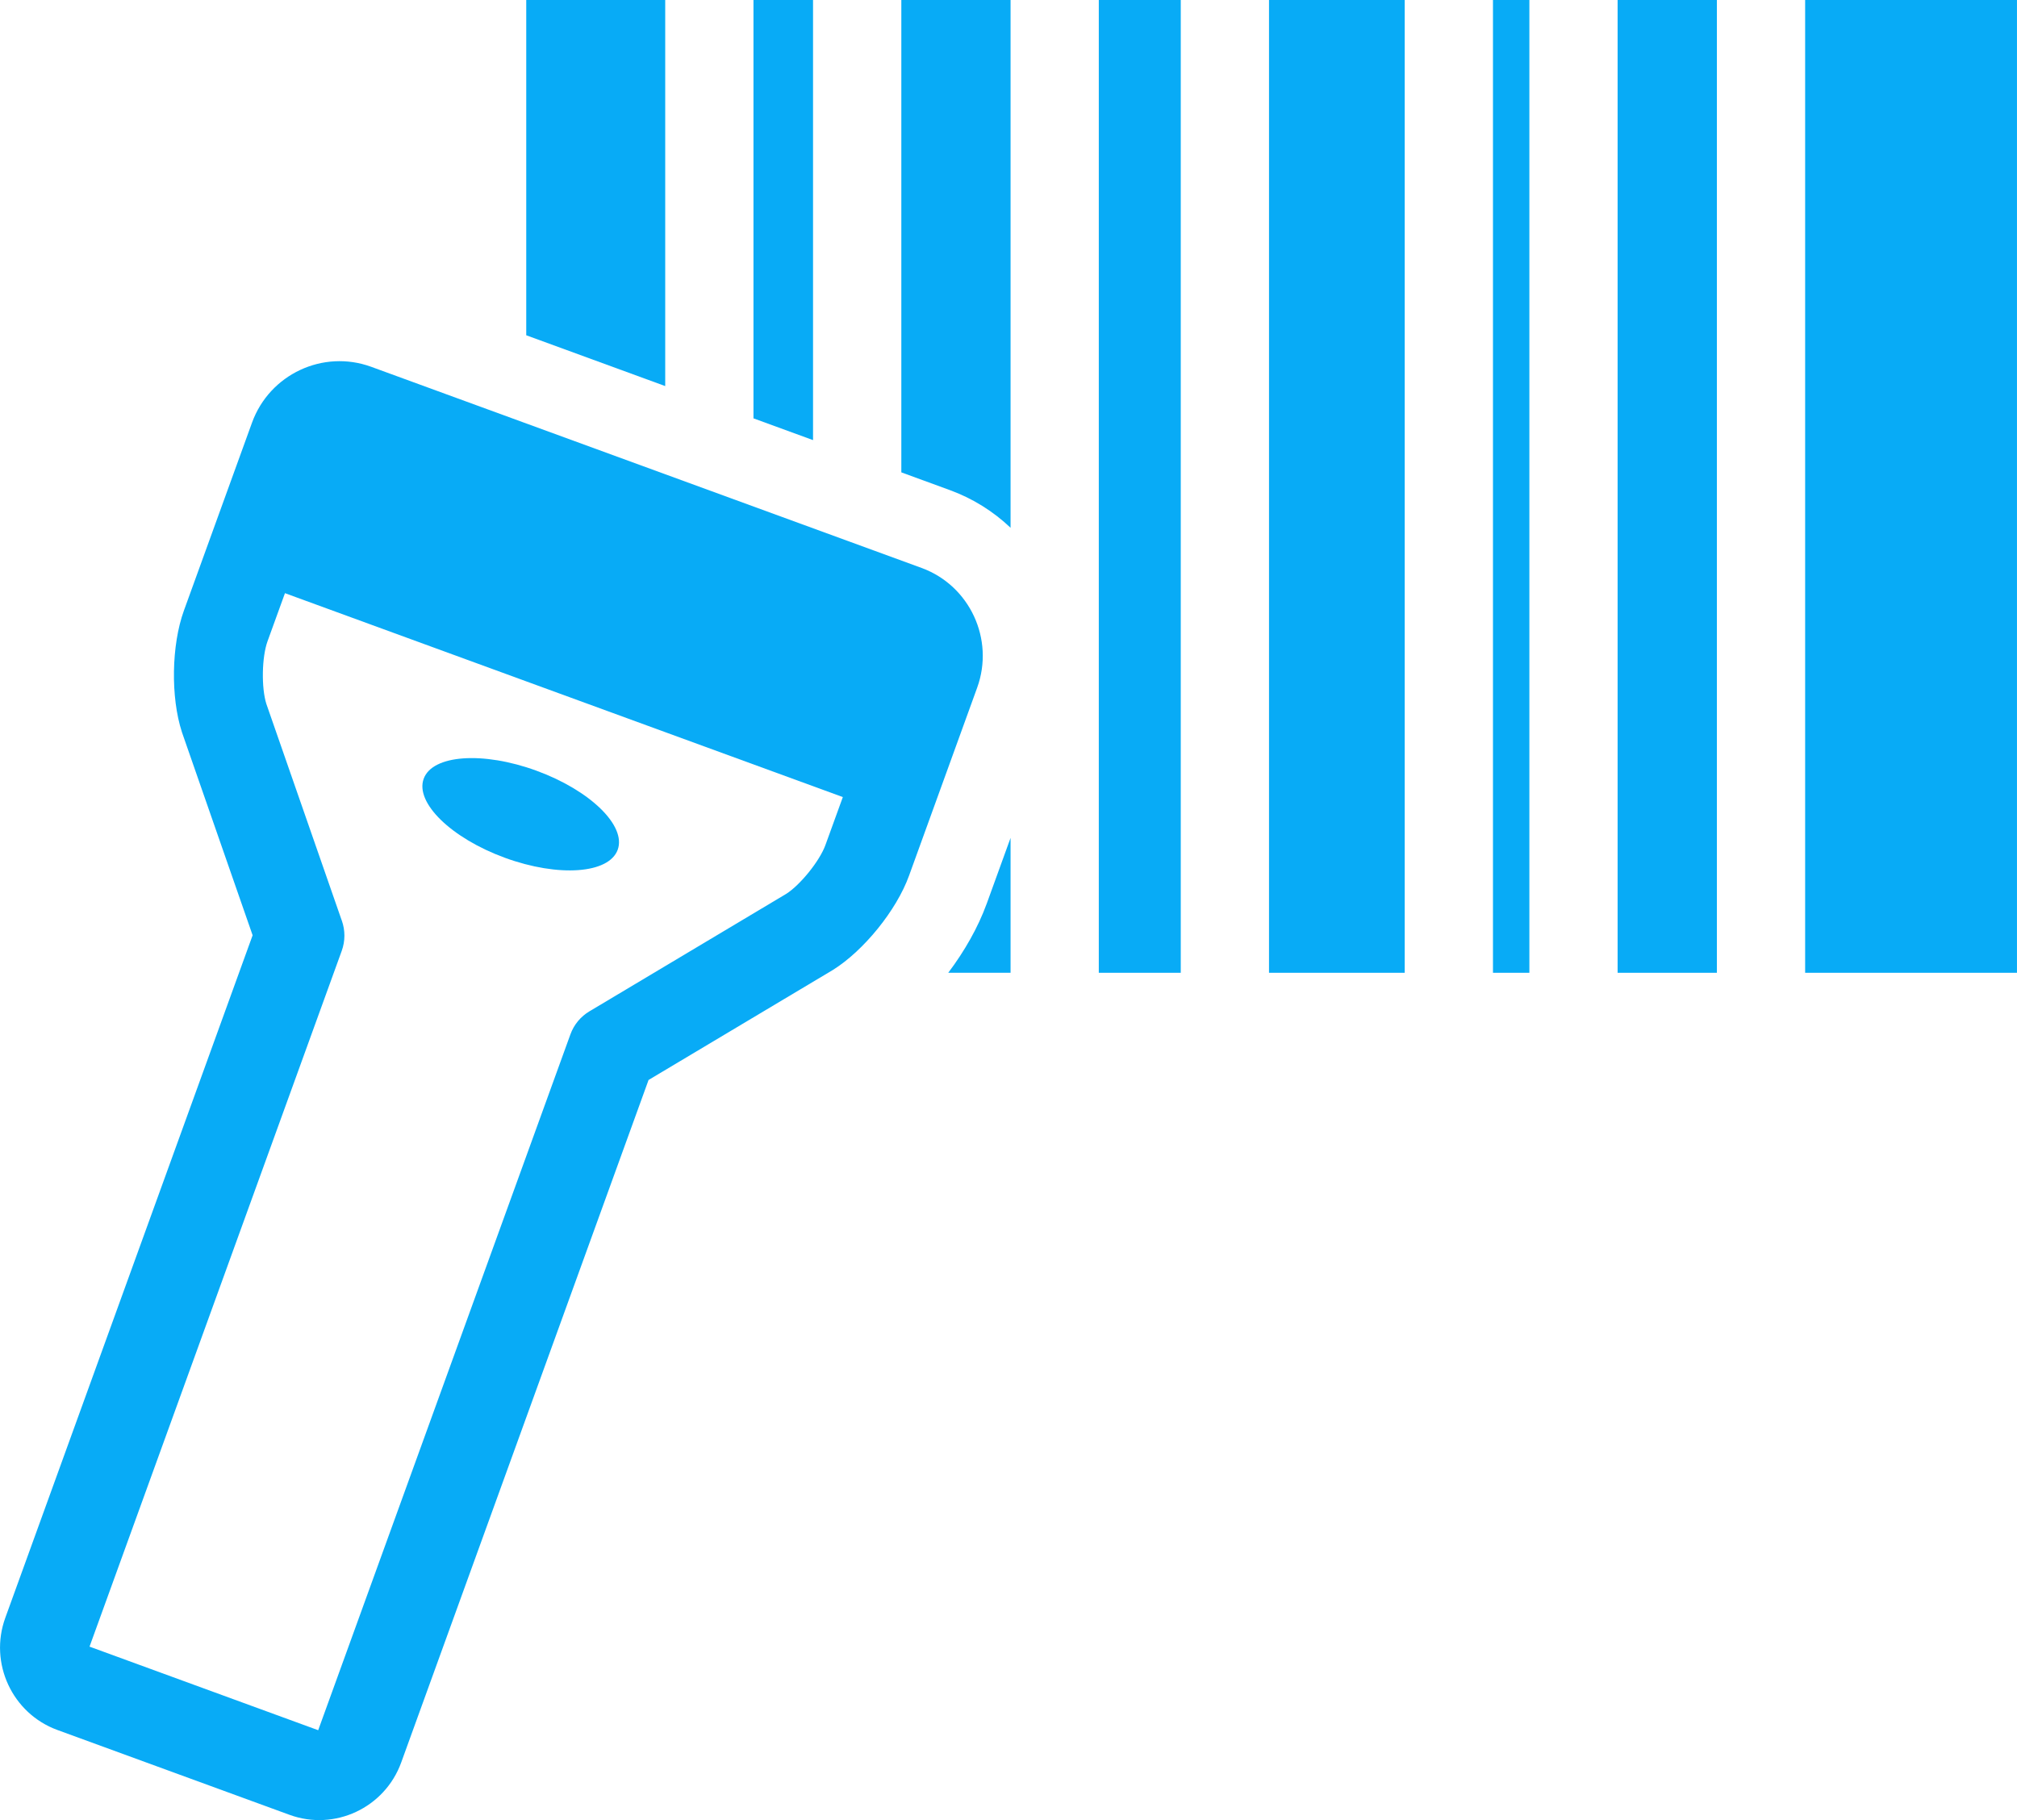
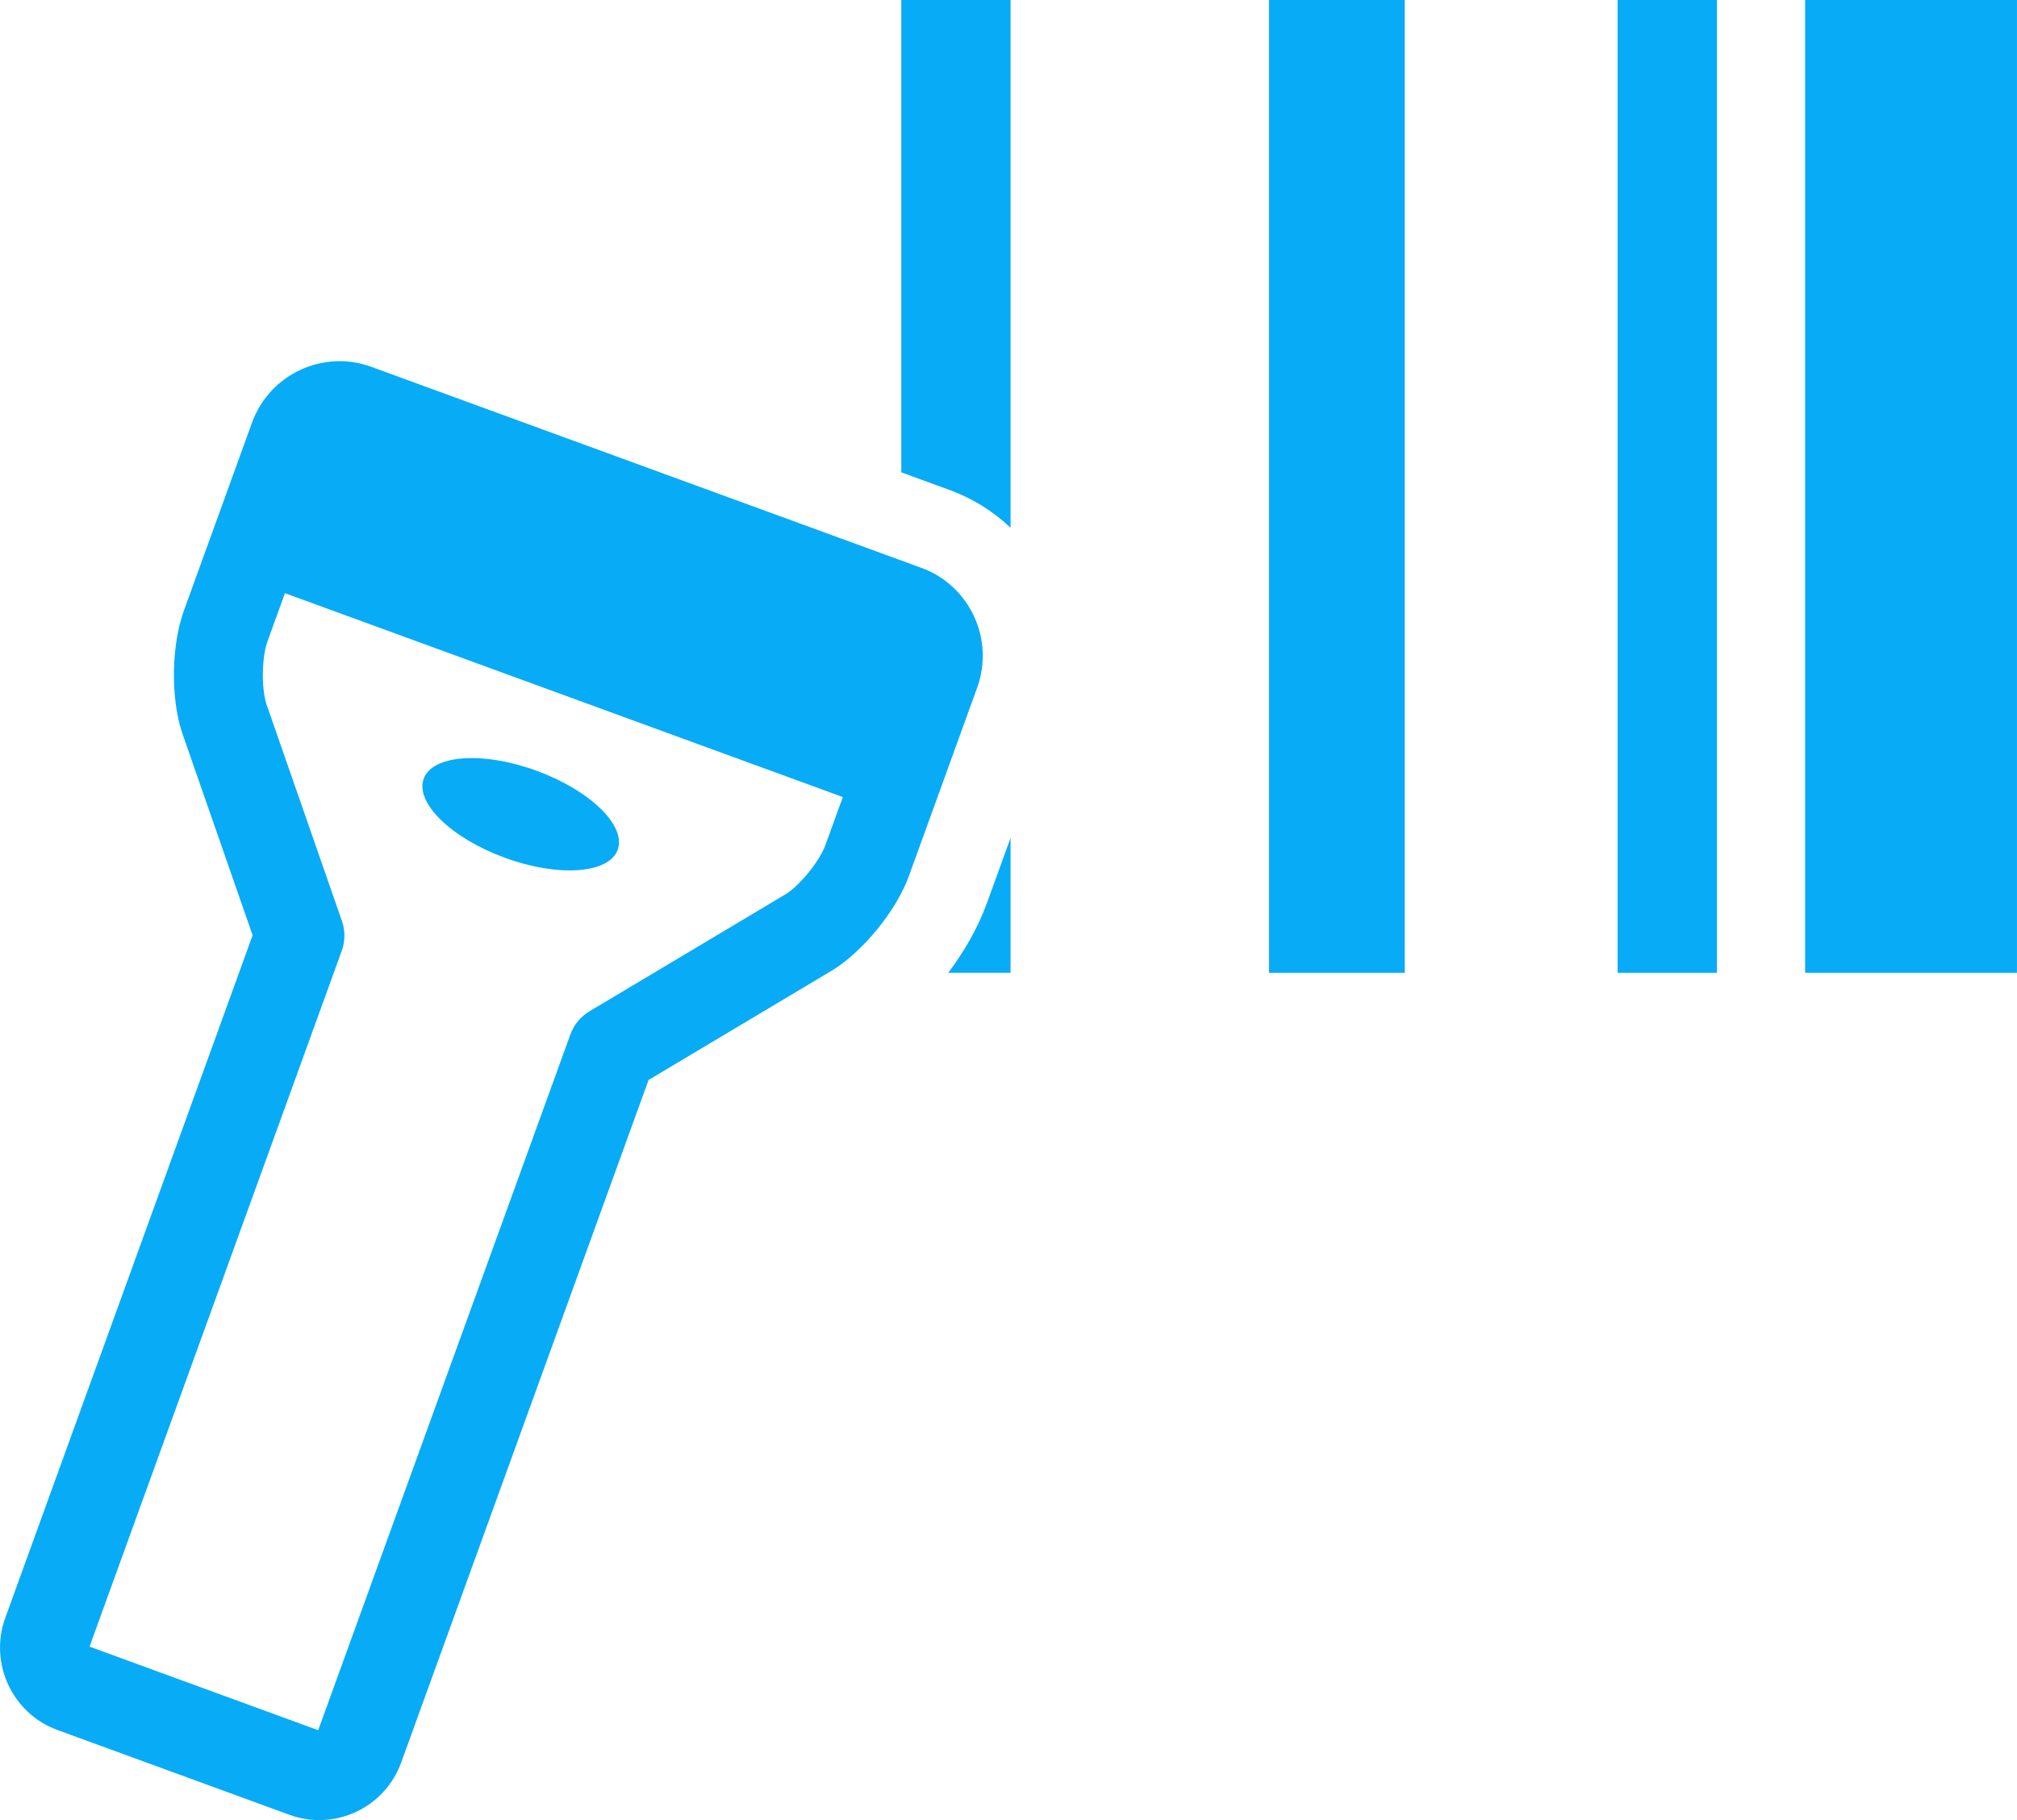
<svg xmlns="http://www.w3.org/2000/svg" width="82" height="74" viewBox="0 0 82 74" fill="none">
  <g clip-path="url(#clip0_127_56)">
-     <path d="M48.003 0H44.671V39.551H48.003V0Z" fill="#08ABF6" />
    <path d="M57.108 0H51.591V39.551H57.108V0Z" fill="#08ABF6" />
-     <path d="M62.176 0H60.696V39.551H62.176V0Z" fill="#08ABF6" />
    <path d="M69.799 0H65.763V39.551H69.799V0Z" fill="#08ABF6" />
    <path d="M81.999 0H73.387V39.551H81.999V0Z" fill="#08ABF6" />
-     <path d="M27.044 15.697V0H21.394V13.631L27.044 15.697Z" fill="#08ABF6" />
-     <path d="M33.054 17.894V0H30.632V17.009L33.054 17.894Z" fill="#08ABF6" />
    <path d="M38.614 19.926C39.548 20.267 40.383 20.791 41.084 21.458V0H36.643V19.205L38.614 19.926Z" fill="#08ABF6" />
    <path d="M40.107 36.758C39.764 37.701 39.218 38.665 38.55 39.551H41.084V34.066L40.108 36.758H40.107Z" fill="#08ABF6" />
    <path d="M37.466 23.091L15.094 14.914C13.135 14.197 10.96 15.216 10.246 17.183L7.475 24.83C6.969 26.229 6.934 28.348 7.395 29.763C7.399 29.774 7.402 29.786 7.406 29.797L10.27 38.026L0.215 65.777C-0.453 67.62 0.497 69.664 2.331 70.336L11.769 73.786C13.605 74.457 15.641 73.503 16.31 71.66L26.367 43.909L33.829 39.455C33.839 39.45 33.849 39.442 33.859 39.437C35.118 38.651 36.449 37.005 36.955 35.607L39.726 27.96C40.439 25.992 39.425 23.808 37.466 23.091ZM31.962 36.343L24.029 41.079C24.009 41.091 23.989 41.102 23.969 41.114C23.608 41.328 23.331 41.661 23.189 42.057L12.936 70.346L3.64 66.948L13.893 38.659C14.037 38.262 14.038 37.827 13.897 37.43C13.89 37.41 13.883 37.389 13.874 37.368L10.829 28.62C10.621 27.967 10.644 26.713 10.875 26.076L11.585 24.117L34.265 32.407L33.554 34.366C33.322 35.003 32.537 35.978 31.96 36.345L31.962 36.343Z" fill="#08ABF6" />
    <path d="M25.113 34.547C25.468 33.57 23.989 32.132 21.81 31.335C19.632 30.539 17.578 30.686 17.224 31.664C16.87 32.641 18.349 34.08 20.527 34.876C22.706 35.672 24.759 35.525 25.113 34.547Z" fill="#08ABF6" />
  </g>
  <defs>
    <clipPath id="clip0_127_56">
      <rect width="82" height="74" fill="white" />
    </clipPath>
  </defs>
</svg>